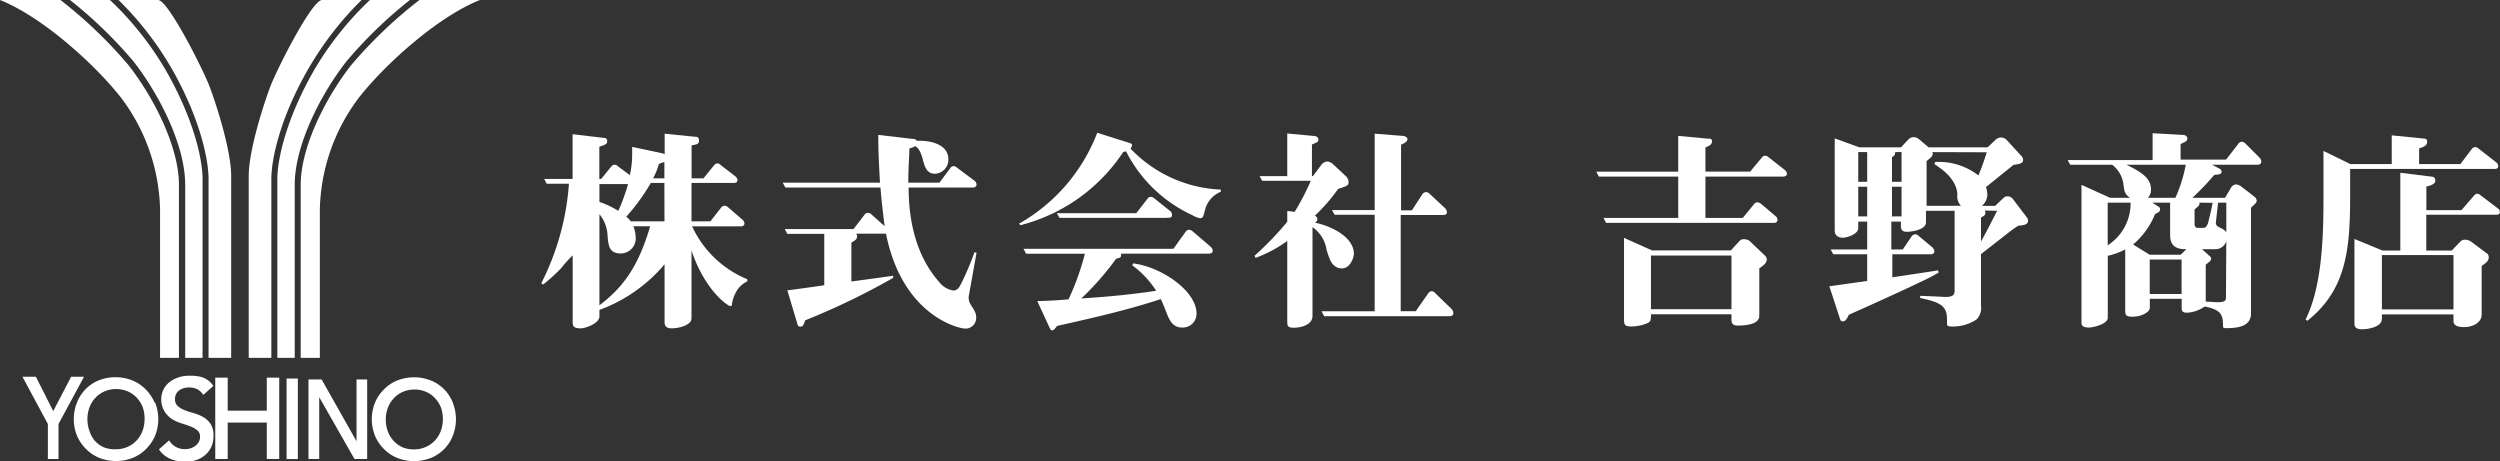
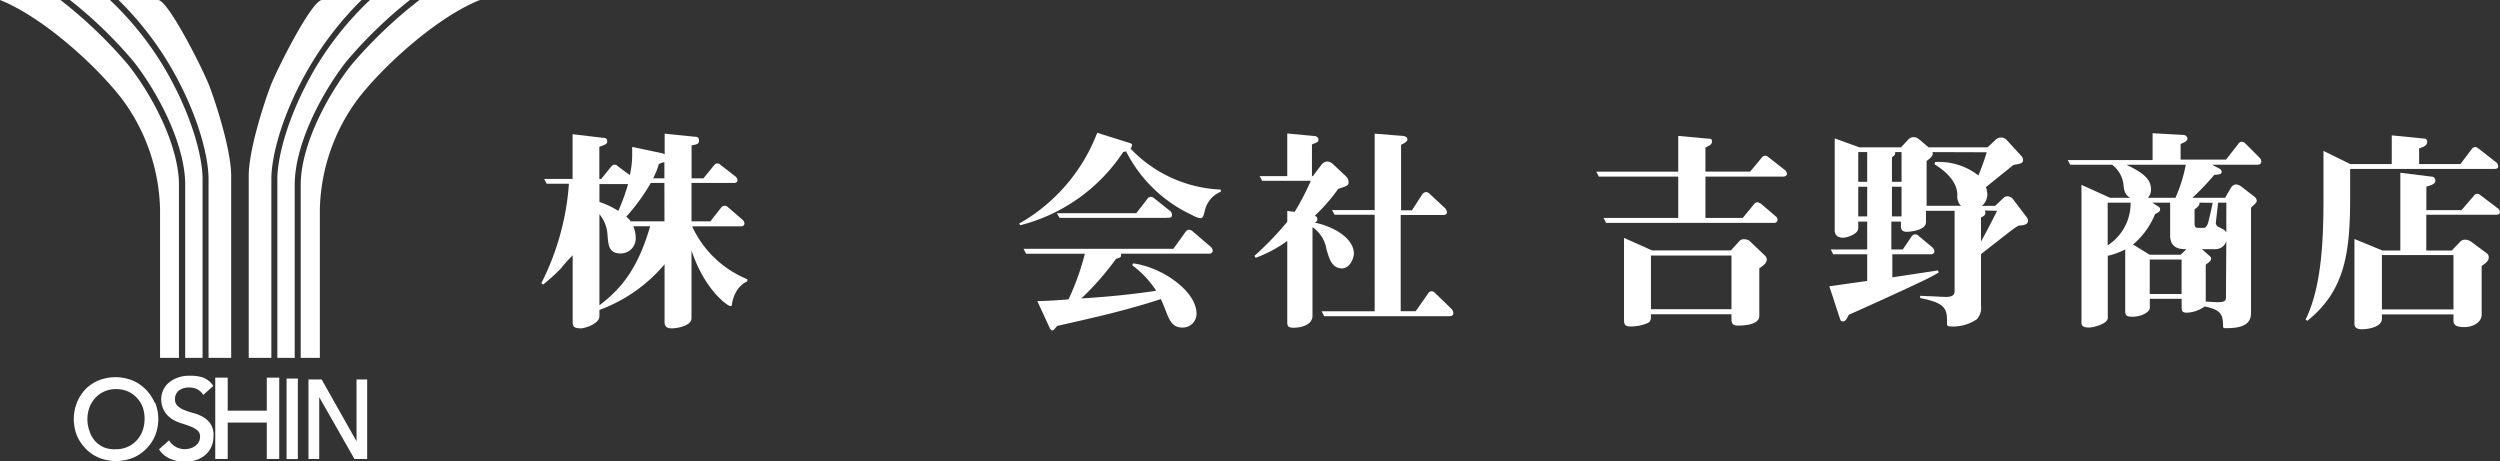
<svg xmlns="http://www.w3.org/2000/svg" viewBox="0 0 279.43 51.53">
  <rect x="0" y="0" width="279.43" height="51.53" fill="#333333" stroke="none" />
  <defs>
    <style>.cls-1{fill:#fff;}</style>
  </defs>
  <g id="レイヤー_2" data-name="レイヤー 2">
    <g id="レイヤー_2-2" data-name="レイヤー 2">
      <path class="cls-1" d="M82.49,32.29a4,4,0,0,0-.67,1.64c0,.14,0,.28-.21.28S78.83,32.57,77.29,28V35.4c0,.4,0,.64-.73,1a4.13,4.13,0,0,1-1.48.3c-.8,0-.8-.49-.8-.75V29.54A17.29,17.29,0,0,1,67,34.64v.71c0,.83-1.62,1.35-2.07,1.35-.92,0-.92-.33-.92-.78V28.54A14.28,14.28,0,0,0,62.7,30a21,21,0,0,1-2,1.81l-.19-.17a29,29,0,0,0,3.08-11.1H61.11L60.82,20H64V15l3.37.4c.31,0,.5.08.5.38s-.15.38-.88.62V20h.21l1.09-1.35c.12-.12.19-.24.41-.24s.21.05.42.22l1.28.94a10.4,10.4,0,0,0,.26-2.3c0-.38,0-.61,0-.85l3.44.73.19.1V14.94l3.32.34c.26,0,.52,0,.52.47s-.59.4-.83.52v3.66h1.33l1.16-1.43c.12-.14.19-.23.38-.23s.17,0,.43.21l1.59,1.23a.61.61,0,0,1,.24.41c0,.26-.19.33-.41.33H77.29v4.29H79.4l1.19-1.52A.48.48,0,0,1,81,23c.19,0,.26.07.43.21l1.54,1.33a.66.66,0,0,1,.24.43c0,.21-.17.33-.41.33H77.36a11.65,11.65,0,0,0,6.17,5.91v.23A3,3,0,0,0,82.49,32.29ZM67,20.57v2a9.87,9.87,0,0,1,2.11,1,21.79,21.79,0,0,0,1.09-3Zm3.79,4.72a3.36,3.36,0,0,1,.26,1.21,1.68,1.68,0,0,1-1.66,1.83c-1.35,0-1.4-.93-1.49-2.12a4,4,0,0,0-.9-2.27V34.12c2.56-1.93,4.34-4.25,5.67-8.83Zm3.47-4.84H72.74A22.09,22.09,0,0,1,70,24.22a2.3,2.3,0,0,1,.49.52h3.78Zm0-2.33a2.46,2.46,0,0,0-.62.22A7.77,7.77,0,0,1,73,19.93h1.26Z" />
-       <path class="cls-1" d="M108.3,33a1.38,1.38,0,0,0,.17,1c.5.8.64,1,.64,1.49a1.19,1.19,0,0,1-1.19,1.24c-.83,0-7.07-1.5-8.89-10.61l-.17,0H95.7a.53.53,0,0,1,.1.29c0,.33-.21.45-.64.71v4.34c.73-.09,4-.54,4.67-.64l0,.24A78.81,78.81,0,0,1,90,35.8c-.17.5-.24.71-.55.71s-.3-.24-.35-.4L88,32.45c.64-.07,3.53-.47,4.13-.57V26.14H88l-.29-.54H95.4L96.63,24a.45.45,0,0,1,.38-.21.58.58,0,0,1,.43.21l1.44,1.28c-.3-2.28-.42-3.7-.47-4.32H87.78l-.29-.54H98.36c-.19-3.13-.19-4.42-.19-5.34l3.85.45c.33,0,.35.09.47.21,1.45-.07,3.51.36,3.51,2.07a1.56,1.56,0,0,1-1.52,1.61c-.92,0-1.14-.85-1.35-1.64s-.47-1.25-.83-1.44a3.87,3.87,0,0,1-.66.26c0,1-.12,2.06-.12,3.82H105l1.21-1.62a.46.46,0,0,1,.38-.23c.17,0,.26.07.43.21l1.9,1.42a.59.59,0,0,1,.23.43c0,.24-.21.33-.4.33h-7.19c0,3.89.9,7.69,3.37,10.51a2.52,2.52,0,0,0,1.61,1c.5,0,.69-.38.88-.75a32.27,32.27,0,0,0,1.5-3.52l.23.05Z" />
      <path class="cls-1" d="M134.67,23.53c-.17.67-.22.86-.53.86a2.61,2.61,0,0,1-.87-.34,15.63,15.63,0,0,1-7.41-7.14,1.08,1.08,0,0,1-.31.07,19.54,19.54,0,0,1-11.5,8.19L113.9,25a19.78,19.78,0,0,0,8.74-10.16L126.31,16c.22.07.22.16.22.21a.74.74,0,0,1-.17.4,14.76,14.76,0,0,0,10.09,4.58l0,.24A3,3,0,0,0,134.67,23.53Zm.47,4.82h-9.85c.07.43-.07.45-.54.57a31.53,31.53,0,0,1-3.89,4.44c3.29-.22,5.45-.43,8.37-.86a10.77,10.77,0,0,0-2.68-2.85l.1-.21c3.2.4,7.09,3.09,7.09,5.62a1.54,1.54,0,0,1-1.61,1.55c-1,0-1.38-.71-1.74-1.64s-.49-1.21-.64-1.54c-3.93,1.28-7.56,2.09-11.6,3-.21.28-.38.5-.54.5s-.24-.17-.41-.55l-1.26-2.73c1,0,2.73-.12,3.49-.19a28.51,28.51,0,0,0,1.83-5.1h-6.57l-.29-.55h16.75l1.38-1.92a.47.47,0,0,1,.38-.21.67.67,0,0,1,.43.21l2,1.71a.69.69,0,0,1,.21.43C135.54,28.26,135.35,28.35,135.14,28.35Zm-4.72-4h-12l-.29-.52H127l1.26-1.62a.45.45,0,0,1,.38-.21c.16,0,.24.07.43.21l1.75,1.4A.59.59,0,0,1,131,24C131,24.34,130.8,24.34,130.42,24.34Z" />
      <path class="cls-1" d="M150,30c-1.14,0-1.45-1.14-1.73-2.11a3.75,3.75,0,0,0-1.57-2.5V35.3c0,1-1.23,1.33-2.11,1.33-.71,0-.71-.24-.71-.81V26.93a14.36,14.36,0,0,1-3.54,1.89l-.12-.23a35.61,35.61,0,0,0,3.66-3.8V23.58l.83.1a28.92,28.92,0,0,0,1.8-3.47h-5.43l-.29-.52h3.09V14.92l3,.28c.24,0,.48.15.48.41s-.07.26-.72.54v3.54h.1l1-1.33a.91.91,0,0,1,.62-.31,1.07,1.07,0,0,1,.57.24l1.59,1.49a.92.92,0,0,1,.21.57c0,.38-.12.43-1.16.76a19.27,19.27,0,0,1-2.61,3c.09.05.28.14.28.35s0,.22-.26.43c2,.41,4.35,1.69,4.35,3.49C151.28,29,150.82,30,150,30Zm12.1,5.34H148l-.28-.55h5.93V24h-4.48l-.29-.52h4.77V14.94l3,.24c.19,0,.66.07.66.38s-.47.5-.71.62v7.33h1.21L159,21.68a.53.53,0,0,1,.38-.21.61.61,0,0,1,.43.21l1.71,1.59a.77.77,0,0,1,.21.45c0,.22-.19.31-.4.31h-4.77V34.78h1.68l1.4-2a.48.48,0,0,1,.38-.23.59.59,0,0,1,.41.23l1.8,1.74a.69.69,0,0,1,.21.42C162.47,35.23,162.28,35.33,162.07,35.33Z" />
      <path class="cls-1" d="M199.3,19.74h-8.68v4.62h4.17l1.26-1.54a.47.47,0,0,1,.4-.21.87.87,0,0,1,.41.19l1.61,1.37a.51.51,0,0,1,.21.41.36.36,0,0,1-.4.33H179.51l-.28-.55h8.35V19.74h-8.87l-.29-.55h9.16v-4l3.34.31c.27,0,.43,0,.43.31s-.21.45-.73.67v2.7h5l1.28-1.54a.53.53,0,0,1,.41-.24.76.76,0,0,1,.42.22L199.49,19a.59.59,0,0,1,.24.42C199.73,19.64,199.51,19.74,199.3,19.74ZM196.64,30v5.29c0,.91-1.3,1.1-2.44,1.1-.55,0-.67-.31-.67-.67v-.59h-9c0,.62,0,.81-.42,1a4.75,4.75,0,0,1-1.76.36c-.64,0-.83-.12-.83-.73V26.59l3.13,1.4h8.81l1-1.09a.65.65,0,0,1,.5-.16,1,1,0,0,1,.59.19l1.71,1.63a.64.64,0,0,1,.22.48C197.43,29.44,197.12,29.65,196.64,30Zm-3.11-1.44h-9v6h9Z" />
      <path class="cls-1" d="M225.61,25.22a11.31,11.31,0,0,0-1.11.78c-.43.33-2.56,2-3.08,2.4v5.76a1.84,1.84,0,0,1-.5,1.55,4.78,4.78,0,0,1-2.85.78c-.24,0-.45-.05-.45-.26s0-.43,0-.5c0-1.45-.57-1.92-3-2.42l0-.24c.45,0,2.75.12,2.85.12,1,0,1-.4,1-.78V23.56h-3.2v1.28c0,.92-1.83,1.07-2.13,1.07s-.67-.08-.67-.6v-.54h-1.07v3.11h1.28l1-1.48a.52.52,0,0,1,.38-.21.61.61,0,0,1,.43.21L216,27.66a.73.73,0,0,1,.21.43c0,.24-.21.33-.4.33h-4.3V31c.53-.09,4.87-.73,5.1-.78l.08.24a18.82,18.82,0,0,1-1.81.95c-2.49,1.21-7.9,3.63-8.23,3.77-.14.28-.33.74-.64.74s-.29-.15-.36-.31L204.47,32l4.23-.6V28.42h-3.8l-.28-.54h4.08V24.77h-1v.73c0,.69-1.3,1.07-1.71,1.07-.92,0-.92-.71-.92-.74V15.47l2.75,1h4.65l.83-.88a.82.82,0,0,1,.57-.26.91.91,0,0,1,.62.23l1.07.91h6.59l.88-.83a.9.9,0,0,1,.62-.27.87.87,0,0,1,.61.24L226,17.51a.63.63,0,0,1,.12.42c0,.34-.45.41-1.07.5-.54.45-.8.64-3.08,2.49a2.47,2.47,0,0,1,.16.81,1.69,1.69,0,0,1-.61,1.28H223l.93-.88a.64.64,0,0,1,.45-.19.82.82,0,0,1,.57.26l1.64,2.16a.8.8,0,0,1,.09.31C226.68,25.17,226,25.19,225.61,25.22ZM208.7,17h-1v3.32h1Zm0,3.87h-1v3.32h1ZM212.54,17h-.71c0,.19,0,.36-.36.57v2.75h1.07Zm0,3.87h-1.07v3.32h1.07ZM216,17c.1.38-.09.55-.66,1v5h3.84a1.48,1.48,0,0,1-.4-1.23c-.05-1.78-1.83-2.94-2.56-3.42l.07-.24a7.17,7.17,0,0,1,4.84,1.5,26.63,26.63,0,0,0,.93-2.59Zm5.84,6.53a.58.58,0,0,1,.07.28c0,.24-.21.36-.49.5V27c.37-.67.83-1.5,1.8-3.44Z" />
      <path class="cls-1" d="M252.33,18.41h-5.08l.84.45a.42.42,0,0,1,.23.33c0,.29-.28.31-.83.36a30.87,30.87,0,0,1-2.44,2.56h3.65l.64-1.09a.74.74,0,0,1,.62-.41,1.33,1.33,0,0,1,.62.29L252,22a.62.62,0,0,1,.24.43c0,.23-.29.45-.64.78V35c0,1.3-1.07,1.68-2.76,1.68-.26,0-.37,0-.37-.26,0-1.16-.15-1.8-2.05-2.16a3.71,3.71,0,0,1-2,.69c-.5,0-.57-.24-.57-.47V33.4h-3.56v1c0,.45-.86,1-1.95,1-.8,0-.8-.26-.8-.78V27.88a8,8,0,0,1-1.95.71v6.93c0,.71-1.66,1.09-2.09,1.09-.85,0-.85-.34-.85-.62V20.66l3.2,1.45h2.23c-.54-.36-.64-.66-.73-1.42a3.22,3.22,0,0,0-1.28-2.28h-4.68l-.28-.52h9.49v-3l3.39.19c.33,0,.5.22.5.41s-.17.33-.36.42l-.4.19v1.74h5.08l1.37-1.76a.49.49,0,0,1,.41-.24.68.68,0,0,1,.4.22l1.54,1.54a.63.63,0,0,1,.22.45C252.74,18.34,252.52,18.41,252.33,18.41Zm-16.75,4.24v4.77a5.57,5.57,0,0,0,2.56-4.77Zm2.09-4.24c1.71.83,2.75,1.52,2.75,2.75a1.29,1.29,0,0,1-.35.95h3.08a16.38,16.38,0,0,0,1.16-3.7Zm4.89,7.9V22.65h-2l.64.41a.38.38,0,0,1,.24.35c0,.27-.24.34-.57.53a8.74,8.74,0,0,1-2.45,3.39l1.85,1.14h3.47l.64-.62C243.79,27.85,242.56,27.85,242.56,26.31Zm1.28,2.7h-3.56v3.85h3.56Zm2-6.36c0,.27,0,.31-.55.76V25c0,.14,0,.47.38.47h.67c.23,0,.42-.4.45-.52s.35-1.33.52-2.28Zm3,4.3a1.27,1.27,0,0,1-1.18.9h-1.54l.66.59c.31.29.36.31.36.46a.43.43,0,0,1-.19.35,4.15,4.15,0,0,1-.41.33v4.13c.17,0,1.14.07,1.26.07,1,0,1-.21,1-.68Zm0-4.3h-.92l-.24,2.14a.51.51,0,0,0,.33.59c.57.29.67.34.83.6Z" />
      <path class="cls-1" d="M278.86,18.88H262.68V22c0,6-.48,10.44-4.79,13.86l-.19-.15c1.87-3.75,2-9.39,2-13.66V16.87l3,1.47h4.63V15.13l3.61.36c.26,0,.35.14.35.36,0,.47-.52.61-.9.73v1.76H275l1.28-1.69a.5.5,0,0,1,.38-.21c.17,0,.24.07.43.21l1.92,1.5a.5.5,0,0,1,.21.42C279.26,18.79,279.05,18.88,278.86,18.88ZM279,24h-7.81v4h2.85L275,27a.73.73,0,0,1,.57-.21,1.28,1.28,0,0,1,.59.19L278,28.35a.53.53,0,0,1,.17.43c0,.38-.31.61-.79.95v5.43c0,.9-1,1.4-1.94,1.4-.64,0-1.21-.12-1.21-.69v-.73h-8v.49c0,.88-1.41,1.17-2.24,1.17s-.83-.43-.83-.69v-9.4L266.29,28h2V19.31l3.46.43c.31,0,.45.19.45.45s-.19.47-1,.66v2.64h3.92l1.4-1.62a.46.46,0,0,1,.38-.21c.16,0,.23.07.42.21l1.88,1.43a.43.43,0,0,1,.21.4C279.43,23.94,279.22,24,279,24Zm-4.77,4.51h-8v6.07h8Z" />
      <path class="cls-1" d="M23.39,9.58C22.64,7.65,18.78,0,17.67,0H13.25a36,36,0,0,1,5.88,7.56c3.09,5.36,4.18,10.06,4.18,12.45V40h2.53V19.67C25.84,16.78,24.13,11.51,23.39,9.58Z" />
      <path class="cls-1" d="M20,40V20.66c0-4.28-2.84-9.81-5.65-13.39A50.79,50.79,0,0,0,6.76,0H0C4.83,1.93,10.76,7.35,13.59,11a21.46,21.46,0,0,1,4.3,12.4V40Z" />
      <path class="cls-1" d="M18.55,7.89A35.09,35.09,0,0,0,12.29,0H7.82a49,49,0,0,1,7.09,6.85c2.88,3.68,5.79,9.37,5.79,13.81V40h1.94V20C22.64,17.7,21.57,13.14,18.55,7.89Z" />
      <path class="cls-1" d="M30.25,9.58C31,7.65,34.86,0,36,0h4.41a36.37,36.37,0,0,0-5.87,7.56C31.42,12.92,30.33,17.62,30.33,20V40H27.8V19.67C27.8,16.78,29.51,11.51,30.25,9.58Z" />
      <path class="cls-1" d="M33.61,40V20.66c0-4.28,2.84-9.81,5.65-13.39A50.79,50.79,0,0,1,46.88,0h6.76C48.81,1.93,42.87,7.35,40.05,11a21.46,21.46,0,0,0-4.3,12.4V40Z" />
      <path class="cls-1" d="M35.08,7.89A35.34,35.34,0,0,1,41.35,0h4.46a49.44,49.44,0,0,0-7.08,6.85c-2.88,3.68-5.79,9.37-5.79,13.81V40H31V20C31,17.7,32.07,13.14,35.08,7.89Z" />
-       <polygon class="cls-1" points="7.95 42.11 5.95 45.95 4.01 42.11 2.51 42.11 5.35 47.39 5.35 51.3 6.54 51.3 6.54 47.39 9.31 42.26 9.38 42.11 7.95 42.11" />
      <path class="cls-1" d="M17.28,45a4.69,4.69,0,0,0-1-1.48,4.47,4.47,0,0,0-1.48-1,5.14,5.14,0,0,0-3.78,0,4.47,4.47,0,0,0-1.48,1A4.69,4.69,0,0,0,8.6,45a5,5,0,0,0,0,3.69,4.69,4.69,0,0,0,1,1.48,4.47,4.47,0,0,0,1.48,1,5.14,5.14,0,0,0,3.78,0,4.47,4.47,0,0,0,1.48-1,4.69,4.69,0,0,0,1-1.48,5,5,0,0,0,0-3.69Zm-1.12,1.84a3.86,3.86,0,0,1-.23,1.32,3.19,3.19,0,0,1-.65,1.06,3.05,3.05,0,0,1-1,.72,3.16,3.16,0,0,1-1.33.27A3.19,3.19,0,0,1,11.61,50a3.05,3.05,0,0,1-1-.72A3.19,3.19,0,0,1,10,48.17a3.86,3.86,0,0,1-.23-1.32A3.8,3.8,0,0,1,10,45.54a3.19,3.19,0,0,1,.65-1.06,3.05,3.05,0,0,1,1-.72,3.19,3.19,0,0,1,1.33-.27,3.16,3.16,0,0,1,1.33.27,3.05,3.05,0,0,1,1,.72,3.19,3.19,0,0,1,.65,1.06A3.8,3.8,0,0,1,16.16,46.85Z" />
      <path class="cls-1" d="M23.52,47.36a2.51,2.51,0,0,0-.83-.76,4.79,4.79,0,0,0-1.07-.43,10.43,10.43,0,0,1-1-.33,2.51,2.51,0,0,1-.77-.47,1,1,0,0,1-.29-.8,1.31,1.31,0,0,1,.07-.41,1.23,1.23,0,0,1,.26-.41,1.47,1.47,0,0,1,.49-.31,2,2,0,0,1,.79-.13,2,2,0,0,1,.89.2,1.74,1.74,0,0,1,.6.54l.06.09,1.12-1L23.75,43a2.41,2.41,0,0,0-1.2-.85A4.72,4.72,0,0,0,21.14,42a3.5,3.5,0,0,0-1.4.26,3,3,0,0,0-1,.63,2.46,2.46,0,0,0-.72,1.7A2.61,2.61,0,0,0,18.4,46a2.66,2.66,0,0,0,.83.84,4.12,4.12,0,0,0,1.07.48c.37.12.72.23,1,.35a2.68,2.68,0,0,1,.77.44.87.87,0,0,1,.29.71,1.15,1.15,0,0,1-.15.59,1.34,1.34,0,0,1-.39.43,1.71,1.71,0,0,1-.54.27A2.13,2.13,0,0,1,19.75,50a1.94,1.94,0,0,1-.79-.69l-.06-.09-1.13,1,.05.08a2.79,2.79,0,0,0,1.25,1,4.27,4.27,0,0,0,1.64.31,3.76,3.76,0,0,0,1.22-.19,3,3,0,0,0,1-.56,2.53,2.53,0,0,0,.68-.9,2.77,2.77,0,0,0,.25-1.2A2.25,2.25,0,0,0,23.52,47.36Z" />
      <polygon class="cls-1" points="29.82 42.21 29.82 45.9 25.45 45.9 25.45 42.21 24.06 42.21 24.06 51.3 25.45 51.3 25.45 47.23 29.82 47.23 29.82 51.3 31.21 51.3 31.21 42.21 29.82 42.21" />
      <rect class="cls-1" x="32.03" y="42.31" width="1.26" height="9" />
      <polygon class="cls-1" points="39.85 42.41 39.85 49.32 35.97 42.45 35.95 42.41 34.48 42.41 34.48 51.3 35.68 51.3 35.68 44.39 39.59 51.25 39.62 51.3 41.04 51.3 41.04 42.41 39.85 42.41" />
-       <path class="cls-1" d="M50.61,45a4.4,4.4,0,0,0-2.44-2.47,5.14,5.14,0,0,0-3.78,0,4.37,4.37,0,0,0-1.48,1,4.53,4.53,0,0,0-1,1.48,5,5,0,0,0,0,3.69,4.53,4.53,0,0,0,1,1.48,4.37,4.37,0,0,0,1.48,1,5.14,5.14,0,0,0,3.78,0,4.4,4.4,0,0,0,2.44-2.47,5,5,0,0,0,0-3.69ZM49.5,46.85a3.86,3.86,0,0,1-.23,1.32,3.36,3.36,0,0,1-.65,1.06,3.17,3.17,0,0,1-2.34,1A3.16,3.16,0,0,1,45,50a3.05,3.05,0,0,1-1-.72,3.19,3.19,0,0,1-.65-1.06,3.86,3.86,0,0,1-.23-1.32,3.8,3.8,0,0,1,.23-1.31,3.19,3.19,0,0,1,.65-1.06,3.05,3.05,0,0,1,1-.72,3.16,3.16,0,0,1,1.33-.27,3.11,3.11,0,0,1,1.32.27,3,3,0,0,1,1,.72,3.36,3.36,0,0,1,.65,1.06A3.8,3.8,0,0,1,49.5,46.85Z" />
    </g>
  </g>
</svg>